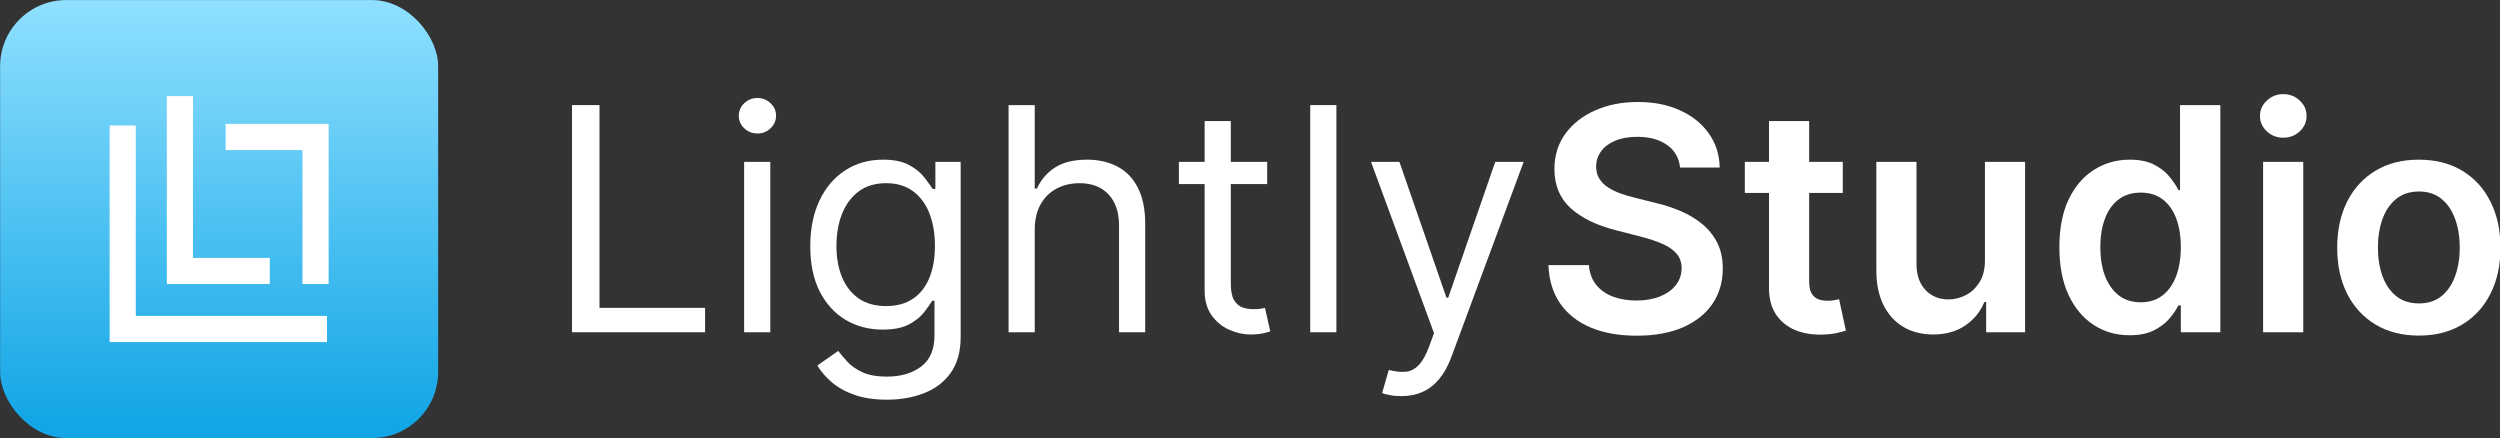
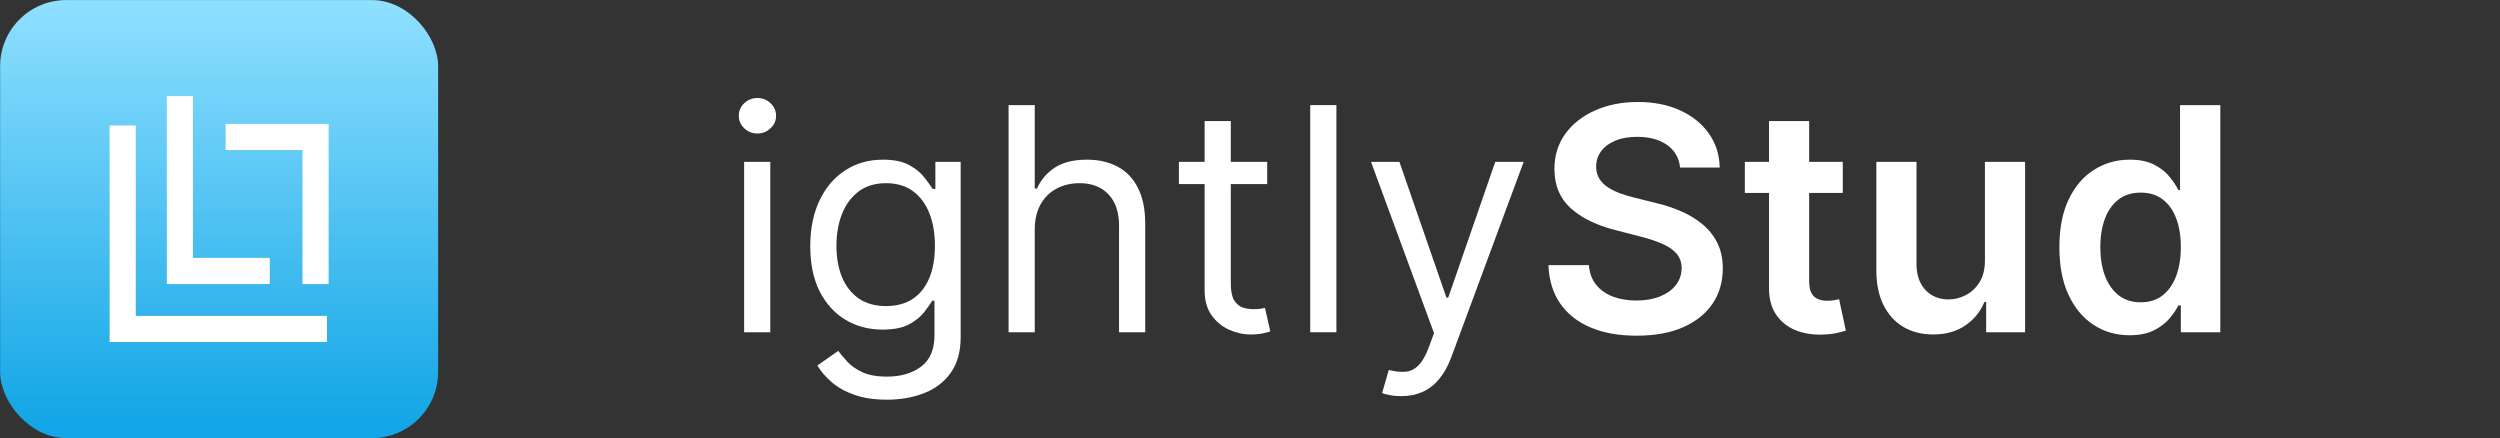
<svg xmlns="http://www.w3.org/2000/svg" width="1815" height="318" viewBox="0 0 1815 318" fill="none">
  <rect x="0" y="0" width="1815" height="318" fill="#333333" stroke="none" />
  <rect x="0.088" y="0.05" width="318" height="318" rx="48" fill="url(#paint0_linear_151_4)" />
  <path fill-rule="evenodd" clip-rule="evenodd" d="M79.591 91.116H98.575V229.348H237.4V248.332H79.591V91.116Z" fill="white" />
  <path fill-rule="evenodd" clip-rule="evenodd" d="M121.113 69.767H140.098V187.235H195.865V206.219H121.113V69.767Z" fill="white" />
  <path fill-rule="evenodd" clip-rule="evenodd" d="M238.585 206.215H219.6V108.919H163.833V89.935H238.585V206.215Z" fill="white" />
-   <path d="M1756.08 243.629C1744 243.629 1733.53 240.972 1724.68 235.658C1715.82 230.343 1708.95 222.908 1704.06 213.353C1699.23 203.798 1696.82 192.632 1696.82 179.856C1696.82 167.08 1699.23 155.887 1704.06 146.278C1708.95 136.669 1715.82 129.207 1724.68 123.893C1733.53 118.579 1744 115.921 1756.08 115.921C1768.16 115.921 1778.63 118.579 1787.48 123.893C1796.34 129.207 1803.19 136.669 1808.02 146.278C1812.9 155.887 1815.34 167.08 1815.34 179.856C1815.34 192.632 1812.9 203.798 1808.02 213.353C1803.19 222.908 1796.34 230.343 1787.48 235.658C1778.63 240.972 1768.16 243.629 1756.08 243.629ZM1756.24 220.278C1762.79 220.278 1768.27 218.48 1772.67 214.883C1777.07 211.233 1780.34 206.348 1782.49 200.228C1784.69 194.108 1785.79 187.291 1785.79 179.775C1785.79 172.206 1784.69 165.362 1782.49 159.242C1780.34 153.069 1777.07 148.157 1772.67 144.507C1768.27 140.856 1762.79 139.031 1756.24 139.031C1749.53 139.031 1743.95 140.856 1739.49 144.507C1735.09 148.157 1731.79 153.069 1729.59 159.242C1727.44 165.362 1726.37 172.206 1726.37 179.775C1726.37 187.291 1727.44 194.108 1729.59 200.228C1731.79 206.348 1735.09 211.233 1739.49 214.883C1743.95 218.48 1749.53 220.278 1756.24 220.278Z" fill="white" />
-   <path d="M1643.01 241.214V117.532H1672.16V241.214H1643.01ZM1657.66 99.978C1653.05 99.978 1649.07 98.448 1645.75 95.388C1642.42 92.275 1640.75 88.544 1640.75 84.196C1640.75 79.794 1642.42 76.063 1645.75 73.003C1649.07 69.889 1653.05 68.333 1657.66 68.333C1662.33 68.333 1666.31 69.889 1669.58 73.003C1672.91 76.063 1674.57 79.794 1674.57 84.196C1674.57 88.544 1672.91 92.275 1669.58 95.388C1666.31 98.448 1662.33 99.978 1657.66 99.978Z" fill="white" />
  <path d="M1546.08 243.388C1536.36 243.388 1527.67 240.891 1519.99 235.899C1512.32 230.907 1506.25 223.66 1501.79 214.158C1497.34 204.656 1495.11 193.115 1495.11 179.534C1495.11 165.791 1497.36 154.196 1501.87 144.748C1506.44 135.246 1512.58 128.08 1520.31 123.249C1528.04 118.364 1536.66 115.921 1546.16 115.921C1553.41 115.921 1559.37 117.156 1564.04 119.625C1568.71 122.041 1572.41 124.966 1575.15 128.402C1577.89 131.784 1580.01 134.978 1581.51 137.984H1582.72V76.304H1611.95V241.213H1583.28V221.727H1581.51C1580.01 224.733 1577.83 227.927 1574.99 231.309C1572.14 234.637 1568.39 237.483 1563.72 239.845C1559.04 242.207 1553.17 243.388 1546.08 243.388ZM1554.21 219.472C1560.39 219.472 1565.65 217.808 1570 214.48C1574.34 211.098 1577.65 206.401 1579.9 200.389C1582.15 194.376 1583.28 187.371 1583.28 179.372C1583.28 171.374 1582.15 164.422 1579.9 158.517C1577.7 152.612 1574.42 148.023 1570.08 144.748C1565.78 141.473 1560.49 139.836 1554.21 139.836C1547.72 139.836 1542.3 141.527 1537.95 144.909C1533.6 148.291 1530.33 152.961 1528.12 158.92C1525.92 164.879 1524.82 171.696 1524.82 179.372C1524.82 187.103 1525.92 194.001 1528.12 200.067C1530.38 206.079 1533.68 210.83 1538.03 214.319C1542.43 217.755 1547.83 219.472 1554.21 219.472Z" fill="white" />
  <path d="M1441.06 189.196V117.531H1470.21V241.213H1441.95V219.231H1440.66C1437.87 226.156 1433.28 231.819 1426.89 236.221C1420.55 240.623 1412.74 242.824 1403.46 242.824C1395.35 242.824 1388.18 241.025 1381.96 237.429C1375.78 233.778 1370.95 228.491 1367.46 221.566C1363.97 214.587 1362.23 206.159 1362.23 196.282V117.531H1391.38V191.773C1391.38 199.61 1393.53 205.837 1397.82 210.454C1402.11 215.071 1407.75 217.379 1414.73 217.379C1419.02 217.379 1423.18 216.332 1427.21 214.238C1431.24 212.145 1434.54 209.031 1437.11 204.898C1439.75 200.711 1441.06 195.477 1441.06 189.196Z" fill="white" />
  <path d="M1337.85 117.531V140.078H1266.75V117.531H1337.85ZM1284.3 87.899H1313.45V204.012C1313.45 207.931 1314.04 210.937 1315.22 213.031C1316.46 215.071 1318.07 216.466 1320.05 217.218C1322.04 217.969 1324.24 218.345 1326.66 218.345C1328.48 218.345 1330.15 218.211 1331.65 217.943C1333.21 217.674 1334.39 217.433 1335.19 217.218L1340.1 240.006C1338.55 240.542 1336.32 241.133 1333.42 241.777C1330.58 242.421 1327.09 242.797 1322.95 242.904C1315.65 243.119 1309.08 242.019 1303.22 239.603C1297.37 237.134 1292.73 233.322 1289.29 228.169C1285.91 223.015 1284.25 216.574 1284.3 208.844V87.899Z" fill="white" />
  <path d="M1219.74 121.638C1218.99 114.606 1215.83 109.13 1210.24 105.211C1204.71 101.293 1197.52 99.333 1188.66 99.333C1182.44 99.333 1177.09 100.273 1172.64 102.152C1168.18 104.03 1164.77 106.58 1162.41 109.801C1160.05 113.022 1158.84 116.699 1158.79 120.833C1158.79 124.268 1159.57 127.248 1161.12 129.771C1162.73 132.294 1164.91 134.441 1167.65 136.212C1170.38 137.93 1173.42 139.38 1176.74 140.561C1180.07 141.742 1183.43 142.735 1186.81 143.54L1202.27 147.405C1208.5 148.854 1214.48 150.814 1220.23 153.283C1226.02 155.753 1231.2 158.866 1235.77 162.624C1240.38 166.381 1244.03 170.917 1246.72 176.232C1249.4 181.546 1250.74 187.773 1250.74 194.913C1250.74 204.576 1248.28 213.084 1243.34 220.439C1238.4 227.739 1231.26 233.456 1221.92 237.59C1212.63 241.67 1201.38 243.709 1188.18 243.709C1175.35 243.709 1164.21 241.723 1154.76 237.751C1145.37 233.778 1138.01 227.981 1132.7 220.358C1127.44 212.735 1124.59 203.448 1124.16 192.497H1153.55C1153.98 198.241 1155.76 203.019 1158.87 206.83C1161.98 210.642 1166.04 213.487 1171.03 215.366C1176.07 217.245 1181.71 218.184 1187.94 218.184C1194.43 218.184 1200.12 217.218 1205.01 215.285C1209.95 213.299 1213.81 210.561 1216.6 207.072C1219.39 203.529 1220.82 199.395 1220.87 194.672C1220.82 190.377 1219.56 186.834 1217.09 184.043C1214.62 181.197 1211.15 178.836 1206.7 176.957C1202.3 175.024 1197.14 173.306 1191.24 171.803L1172.48 166.972C1158.9 163.483 1148.16 158.195 1140.27 151.109C1132.43 143.969 1128.51 134.495 1128.51 122.685C1128.51 112.968 1131.14 104.46 1136.4 97.159C1141.72 89.859 1148.94 84.195 1158.06 80.169C1167.19 76.089 1177.52 74.049 1189.06 74.049C1200.77 74.049 1211.02 76.089 1219.82 80.169C1228.68 84.195 1235.63 89.805 1240.68 96.998C1245.73 104.138 1248.33 112.351 1248.49 121.638H1219.74Z" fill="white" />
  <path d="M1017.27 287.594C1014.05 287.594 1011.18 287.326 1008.65 286.789C1006.13 286.306 1004.39 285.823 1003.42 285.339L1008.25 268.591C1012.87 269.772 1016.95 270.201 1020.49 269.879C1024.03 269.557 1027.17 267.974 1029.91 265.128C1032.7 262.337 1035.25 257.801 1037.56 251.52L1041.1 241.858L995.367 117.531H1015.98L1050.12 216.09H1051.41L1085.55 117.531H1106.17L1053.67 259.25C1051.3 265.638 1048.38 270.926 1044.89 275.113C1041.4 279.354 1037.35 282.494 1032.73 284.534C1028.17 286.574 1023.01 287.594 1017.27 287.594Z" fill="white" />
  <path d="M970.227 76.304V241.213H951.224V76.304H970.227Z" fill="white" />
  <path d="M919.978 117.531V133.636H855.883V117.531H919.978ZM874.564 87.899H893.567V205.784C893.567 211.152 894.346 215.178 895.902 217.862C897.513 220.492 899.553 222.264 902.022 223.176C904.545 224.035 907.202 224.465 909.994 224.465C912.087 224.465 913.805 224.357 915.147 224.143C916.489 223.874 917.563 223.66 918.368 223.499L922.233 240.569C920.945 241.052 919.146 241.535 916.838 242.019C914.53 242.555 911.604 242.824 908.061 242.824C902.693 242.824 897.432 241.67 892.279 239.361C887.179 237.053 882.938 233.537 879.556 228.813C876.228 224.089 874.564 218.13 874.564 210.937V87.899Z" fill="white" />
  <path d="M751.227 166.811V241.213H732.224V76.304H751.227V136.857H752.837C755.736 130.469 760.084 125.396 765.882 121.638C771.733 117.827 779.517 115.921 789.233 115.921C797.661 115.921 805.042 117.612 811.377 120.994C817.711 124.322 822.623 129.449 826.112 136.374C829.655 143.245 831.427 151.995 831.427 162.624V241.213H812.424V163.912C812.424 154.089 809.874 146.493 804.774 141.124C799.728 135.703 792.723 132.992 783.758 132.992C777.531 132.992 771.948 134.307 767.009 136.937C762.124 139.568 758.259 143.406 755.414 148.452C752.623 153.498 751.227 159.618 751.227 166.811Z" fill="white" />
  <path d="M643.97 290.171C634.791 290.171 626.9 288.99 620.297 286.628C613.694 284.32 608.192 281.26 603.79 277.449C599.442 273.691 595.979 269.665 593.402 265.37L608.541 254.741C610.258 256.996 612.432 259.573 615.063 262.472C617.693 265.424 621.29 267.974 625.853 270.121C630.469 272.322 636.509 273.422 643.97 273.422C653.955 273.422 662.195 271.007 668.691 266.176C675.186 261.344 678.434 253.775 678.434 243.468V218.345H676.823C675.428 220.6 673.441 223.391 670.865 226.72C668.342 229.994 664.691 232.92 659.914 235.497C655.19 238.02 648.802 239.281 640.749 239.281C630.765 239.281 621.8 236.919 613.855 232.195C605.964 227.471 599.71 220.6 595.093 211.582C590.53 202.563 588.249 191.612 588.249 178.729C588.249 166.06 590.477 155.028 594.932 145.634C599.388 136.186 605.588 128.885 613.533 123.732C621.478 118.525 630.657 115.921 641.072 115.921C649.124 115.921 655.512 117.263 660.236 119.947C665.013 122.578 668.664 125.584 671.187 128.966C673.763 132.294 675.75 135.032 677.145 137.179H679.078V117.532H697.437V244.757C697.437 255.386 695.021 264.028 690.19 270.685C685.412 277.395 678.971 282.307 670.865 285.42C662.812 288.587 653.848 290.171 643.97 290.171ZM643.326 222.21C650.949 222.21 657.391 220.466 662.651 216.977C667.912 213.487 671.911 208.468 674.649 201.919C677.387 195.37 678.756 187.532 678.756 178.406C678.756 169.495 677.414 161.631 674.73 154.813C672.046 147.996 668.073 142.655 662.812 138.79C657.552 134.925 651.056 132.992 643.326 132.992C635.274 132.992 628.564 135.032 623.196 139.112C617.881 143.191 613.882 148.667 611.198 155.538C608.567 162.409 607.252 170.032 607.252 178.406C607.252 186.995 608.594 194.591 611.278 201.194C614.016 207.743 618.042 212.897 623.357 216.654C628.725 220.358 635.381 222.21 643.326 222.21Z" fill="white" />
  <path d="M540.239 241.214V117.532H559.242V241.214H540.239ZM549.902 96.918C546.198 96.918 543.004 95.656 540.32 93.133C537.689 90.61 536.374 87.577 536.374 84.034C536.374 80.492 537.689 77.459 540.32 74.935C543.004 72.412 546.198 71.151 549.902 71.151C553.606 71.151 556.773 72.412 559.403 74.935C562.087 77.459 563.429 80.492 563.429 84.034C563.429 87.577 562.087 90.61 559.403 93.133C556.773 95.656 553.606 96.918 549.902 96.918Z" fill="white" />
-   <path d="M415.267 241.213V76.304H435.236V223.499H511.893V241.213H415.267Z" fill="white" />
  <defs>
    <linearGradient id="paint0_linear_151_4" x1="18.925" y1="0.05" x2="18.925" y2="318.05" gradientUnits="userSpaceOnUse">
      <stop stop-color="#90E0FF" />
      <stop offset="0.962" stop-color="#13A6E6" />
    </linearGradient>
  </defs>
</svg>